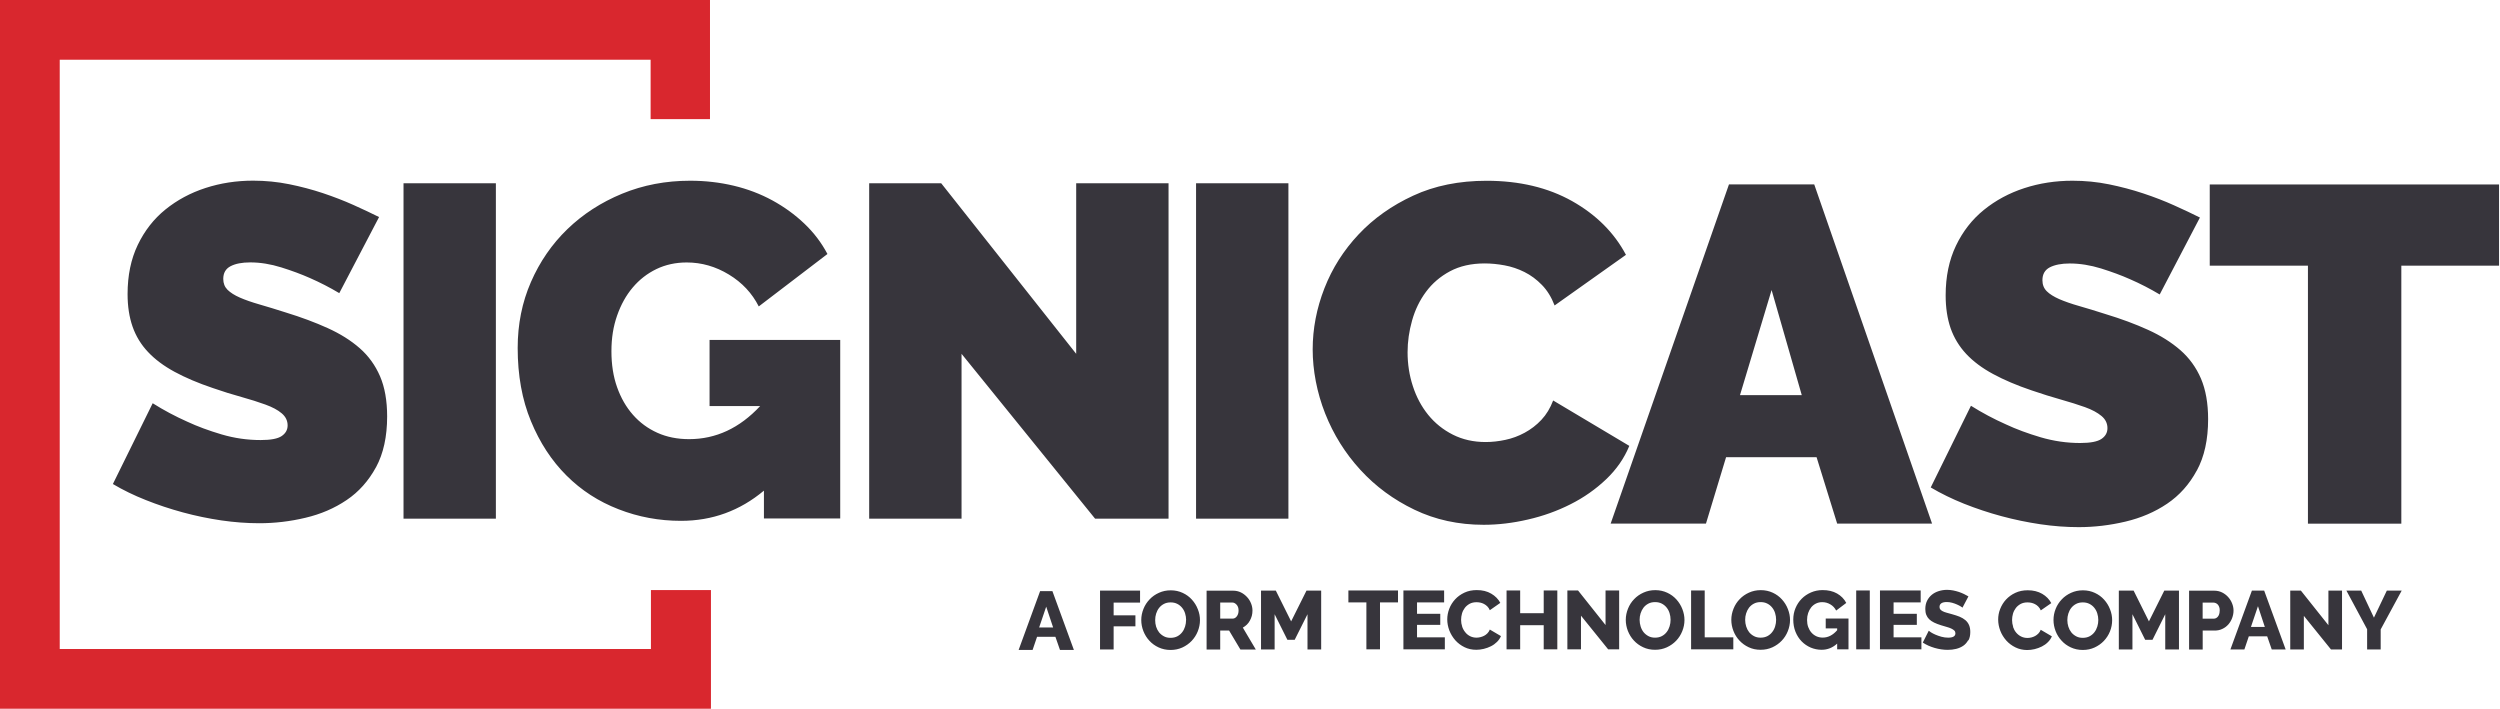
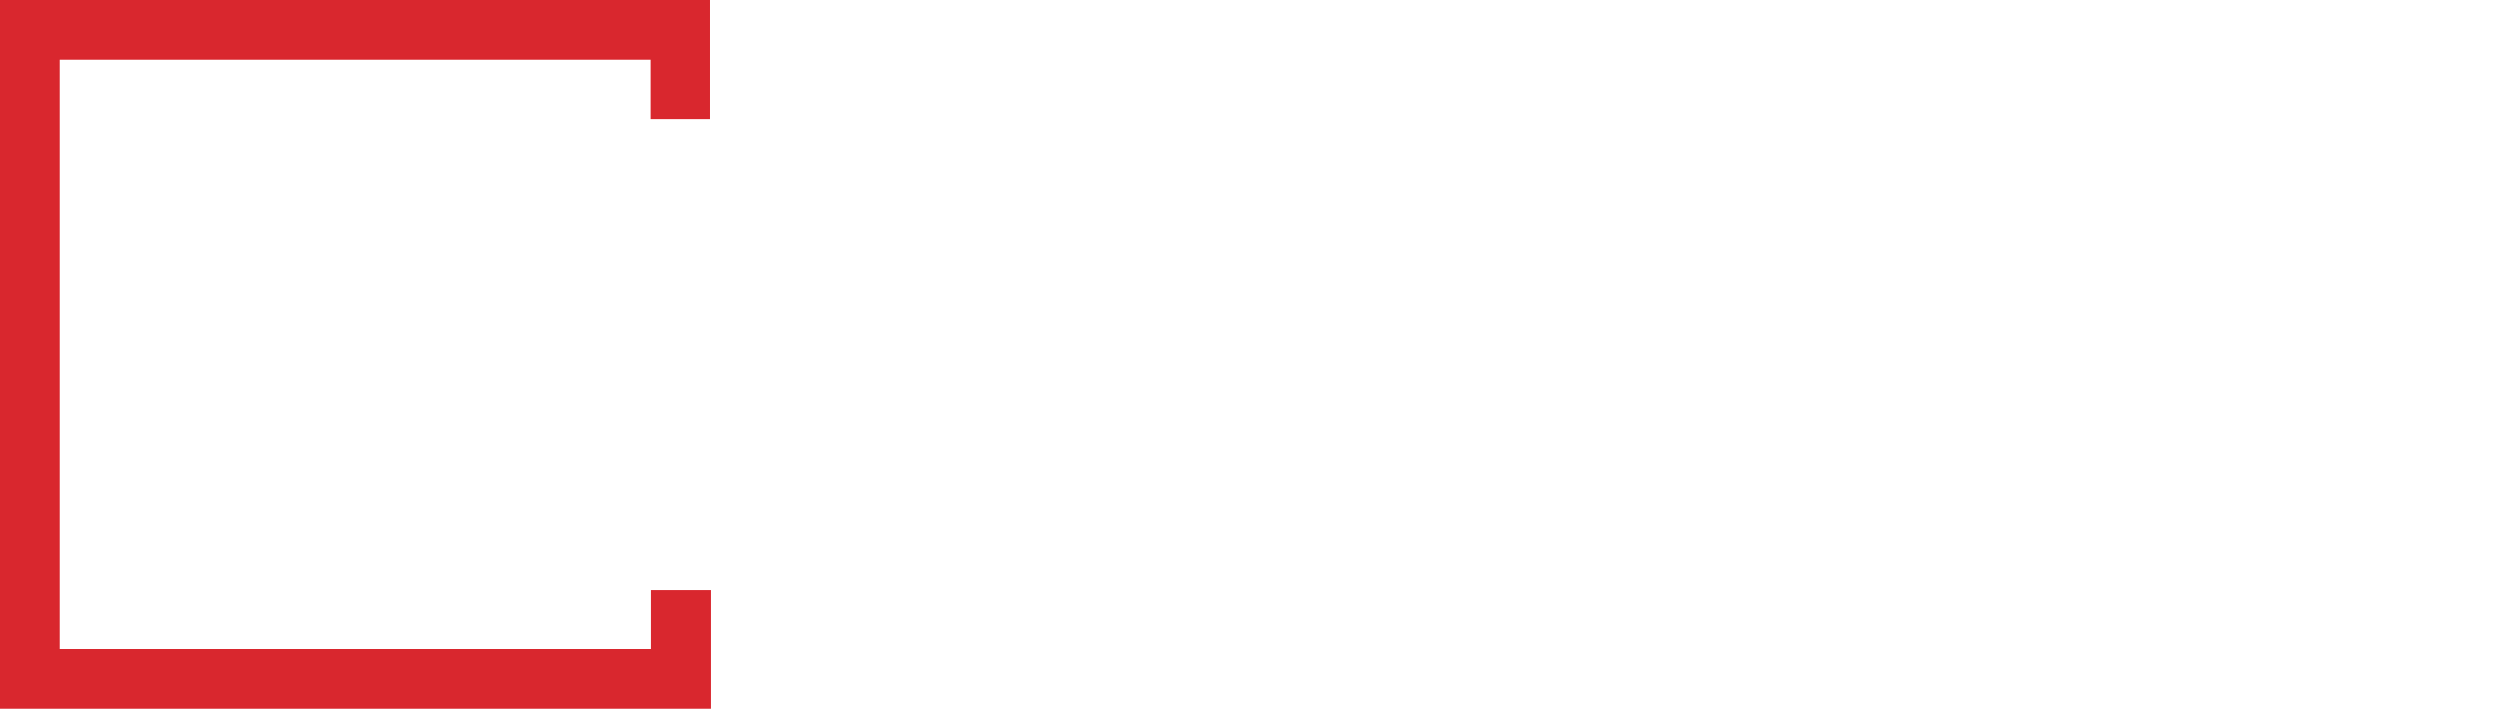
<svg xmlns="http://www.w3.org/2000/svg" width="194" height="55" viewBox="0 0 194 55" fill="none">
  <g id="Logo">
    <path id="Vector" d="M55.095 9.247V0H0V55H55.17V45.791H50.512V50.363H4.635V4.633H50.488V9.247H55.095Z" fill="#D9272E" />
-     <path id="Vector_2" d="M29.178 36.26C29.753 35.197 30.042 33.883 30.042 32.317C30.042 31.096 29.86 30.056 29.491 29.199C29.122 28.346 28.594 27.614 27.912 27.018C27.225 26.416 26.398 25.899 25.431 25.461C24.464 25.023 23.38 24.617 22.179 24.249C21.417 24.007 20.74 23.797 20.137 23.625C19.535 23.452 19.03 23.275 18.614 23.093C18.198 22.912 17.881 22.707 17.656 22.488C17.437 22.268 17.325 21.989 17.325 21.644C17.325 21.178 17.516 20.852 17.895 20.656C18.273 20.46 18.782 20.362 19.418 20.362C20.203 20.362 21.006 20.493 21.824 20.749C22.646 21.005 23.384 21.28 24.048 21.574C24.833 21.919 25.59 22.306 26.328 22.748L29.416 16.843C28.828 16.55 28.169 16.238 27.431 15.907C26.692 15.576 25.907 15.273 25.062 14.989C24.216 14.709 23.342 14.476 22.436 14.294C21.529 14.112 20.6 14.019 19.642 14.019C18.343 14.019 17.11 14.21 15.946 14.588C14.783 14.965 13.745 15.524 12.839 16.256C11.933 16.988 11.218 17.906 10.69 19.006C10.162 20.106 9.9 21.378 9.9 22.818C9.9 23.774 10.031 24.613 10.288 25.349C10.545 26.081 10.942 26.738 11.484 27.311C12.021 27.884 12.708 28.397 13.54 28.849C14.372 29.301 15.367 29.726 16.516 30.112C17.301 30.383 18.039 30.616 18.74 30.807C19.436 31.003 20.058 31.198 20.595 31.394C21.132 31.59 21.558 31.813 21.861 32.074C22.165 32.331 22.319 32.643 22.319 33.011C22.319 33.356 22.165 33.626 21.861 33.836C21.553 34.046 21.011 34.148 20.226 34.148C19.198 34.148 18.189 34.004 17.194 33.71C16.203 33.417 15.311 33.086 14.53 32.722C13.601 32.307 12.704 31.832 11.849 31.291L8.76 37.56C9.545 38.026 10.396 38.441 11.316 38.804C12.236 39.172 13.19 39.489 14.185 39.76C15.175 40.03 16.175 40.235 17.18 40.384C18.184 40.529 19.165 40.603 20.119 40.603C21.319 40.603 22.515 40.464 23.702 40.179C24.889 39.9 25.954 39.443 26.898 38.804C27.842 38.17 28.599 37.318 29.178 36.255M31.313 40.249H38.48V14.22H31.313V40.249ZM59.286 40.235H65.201V26.379H55.062V31.511H58.987C57.394 33.221 55.557 34.078 53.474 34.078C52.567 34.078 51.745 33.915 51.011 33.584C50.278 33.254 49.647 32.792 49.119 32.191C48.591 31.594 48.18 30.877 47.886 30.047C47.591 29.218 47.447 28.285 47.447 27.26C47.447 26.235 47.591 25.335 47.886 24.492C48.18 23.648 48.582 22.921 49.1 22.31C49.614 21.7 50.227 21.224 50.937 20.88C51.647 20.539 52.432 20.367 53.291 20.367C54.441 20.367 55.534 20.679 56.562 21.304C57.59 21.928 58.361 22.753 58.88 23.779L64.21 19.71C63.743 18.829 63.145 18.041 62.412 17.347C61.678 16.648 60.851 16.051 59.931 15.548C59.01 15.049 58.015 14.667 56.936 14.411C55.856 14.154 54.73 14.024 53.553 14.024C51.666 14.024 49.909 14.359 48.278 15.03C46.648 15.702 45.232 16.62 44.031 17.78C42.83 18.941 41.886 20.311 41.2 21.886C40.513 23.462 40.172 25.167 40.172 26.999C40.172 29.124 40.513 31.021 41.2 32.68C41.886 34.344 42.802 35.747 43.956 36.898C45.106 38.049 46.456 38.921 47.998 39.517C49.54 40.119 51.156 40.417 52.848 40.417C55.273 40.417 57.417 39.634 59.281 38.073V40.235H59.286ZM84.983 40.249H90.679V14.22H83.512V27.456L73.036 14.22H67.448V40.249H74.616V27.456L84.979 40.249H84.983ZM92.814 40.249H99.981V14.22H92.814V40.249ZM109.639 29.968C109.363 29.129 109.228 28.248 109.228 27.335C109.228 26.519 109.344 25.699 109.578 24.869C109.812 24.04 110.171 23.299 110.657 22.646C111.139 21.994 111.76 21.457 112.517 21.052C113.274 20.647 114.171 20.442 115.213 20.442C115.708 20.442 116.222 20.493 116.755 20.591C117.287 20.689 117.801 20.861 118.296 21.108C118.792 21.355 119.245 21.691 119.651 22.11C120.063 22.529 120.39 23.061 120.637 23.704L126.174 19.775C125.258 18.046 123.861 16.657 121.992 15.604C120.119 14.555 117.909 14.028 115.358 14.028C113.227 14.028 111.33 14.411 109.671 15.18C108.013 15.944 106.597 16.946 105.434 18.181C104.27 19.416 103.383 20.814 102.775 22.371C102.168 23.928 101.864 25.512 101.864 27.116C101.864 28.719 102.187 30.453 102.831 32.084C103.476 33.715 104.387 35.174 105.565 36.46C106.742 37.746 108.139 38.776 109.765 39.555C111.386 40.333 113.176 40.724 115.133 40.724C116.25 40.724 117.395 40.589 118.572 40.314C119.75 40.044 120.852 39.648 121.88 39.126C122.908 38.609 123.824 37.965 124.632 37.196C125.436 36.432 126.038 35.565 126.435 34.6L120.525 31.077C120.301 31.669 119.997 32.172 119.614 32.578C119.231 32.988 118.796 33.319 118.315 33.58C117.834 33.841 117.329 34.027 116.811 34.134C116.292 34.246 115.783 34.302 115.288 34.302C114.344 34.302 113.498 34.111 112.741 33.729C111.984 33.347 111.349 32.834 110.826 32.191C110.307 31.548 109.91 30.807 109.639 29.968ZM139.817 30.662H135.023L137.476 22.506L139.817 30.662ZM149.928 40.631L140.784 14.308H134.168L124.987 40.631H132.383L133.944 35.477H140.966L142.564 40.631H149.923H149.928ZM170.476 36.511C171.06 35.435 171.35 34.106 171.35 32.526C171.35 31.291 171.163 30.243 170.794 29.376C170.42 28.509 169.887 27.777 169.196 27.171C168.5 26.566 167.668 26.039 166.687 25.596C165.706 25.149 164.612 24.743 163.398 24.375C162.631 24.128 161.94 23.918 161.337 23.746C160.73 23.573 160.216 23.392 159.795 23.21C159.375 23.023 159.052 22.823 158.828 22.599C158.604 22.376 158.492 22.091 158.492 21.747C158.492 21.276 158.683 20.945 159.066 20.744C159.45 20.549 159.964 20.446 160.608 20.446C161.403 20.446 162.211 20.577 163.043 20.833C163.874 21.094 164.622 21.369 165.29 21.667C166.084 22.012 166.85 22.408 167.593 22.851L170.714 16.881C170.121 16.582 169.453 16.27 168.71 15.935C167.967 15.599 167.168 15.291 166.313 15.007C165.458 14.723 164.57 14.49 163.655 14.303C162.739 14.117 161.795 14.024 160.828 14.024C159.515 14.024 158.268 14.215 157.095 14.597C155.917 14.979 154.871 15.543 153.955 16.284C153.039 17.025 152.315 17.953 151.782 19.067C151.25 20.18 150.983 21.462 150.983 22.921C150.983 23.886 151.114 24.739 151.371 25.48C151.633 26.221 152.035 26.883 152.577 27.465C153.123 28.048 153.815 28.565 154.661 29.022C155.502 29.478 156.506 29.907 157.669 30.299C158.464 30.569 159.211 30.807 159.917 31.003C160.622 31.203 161.248 31.399 161.795 31.594C162.342 31.79 162.767 32.023 163.075 32.279C163.384 32.536 163.538 32.853 163.538 33.226C163.538 33.571 163.384 33.85 163.075 34.06C162.767 34.27 162.216 34.377 161.421 34.377C160.379 34.377 159.361 34.228 158.356 33.934C157.352 33.636 156.455 33.305 155.66 32.932C154.717 32.513 153.815 32.032 152.946 31.487L149.825 37.826C150.619 38.296 151.479 38.716 152.409 39.089C153.338 39.457 154.305 39.783 155.31 40.053C156.315 40.324 157.324 40.533 158.338 40.683C159.351 40.832 160.347 40.906 161.309 40.906C162.524 40.906 163.729 40.762 164.935 40.477C166.136 40.193 167.215 39.732 168.168 39.089C169.121 38.446 169.892 37.588 170.471 36.511M193.926 20.614V14.313H171.476V20.614H179.096V40.636H186.343V20.614H193.926Z" fill="#37353C" />
-     <path id="Vector_3" d="M81.722 48.69H80.638L81.185 47.077L81.722 48.69ZM82.25 50.437H83.334L81.666 45.87H80.713L79.045 50.437H80.129L80.475 49.417H81.9L82.255 50.437H82.25ZM86.418 46.76H88.469V45.833H85.362V50.4H86.418V48.601H88.109V47.748H86.418V46.765V46.76ZM92.038 48.112C92.038 48.284 92.015 48.452 91.964 48.615C91.912 48.778 91.842 48.927 91.739 49.058C91.641 49.188 91.515 49.295 91.366 49.375C91.216 49.454 91.039 49.496 90.838 49.496C90.637 49.496 90.473 49.459 90.324 49.379C90.174 49.3 90.048 49.197 89.945 49.072C89.843 48.941 89.768 48.797 89.716 48.634C89.665 48.471 89.642 48.298 89.642 48.121C89.642 47.944 89.665 47.781 89.716 47.618C89.768 47.455 89.843 47.305 89.941 47.179C90.043 47.049 90.165 46.946 90.314 46.867C90.464 46.788 90.637 46.746 90.838 46.746C91.039 46.746 91.202 46.783 91.352 46.858C91.501 46.932 91.627 47.035 91.73 47.161C91.833 47.287 91.912 47.431 91.964 47.599C92.015 47.762 92.043 47.934 92.043 48.112M92.945 48.997C93.057 48.718 93.118 48.428 93.118 48.13C93.118 47.832 93.066 47.562 92.954 47.282C92.847 47.002 92.693 46.755 92.496 46.536C92.3 46.317 92.062 46.14 91.781 46.01C91.501 45.879 91.193 45.809 90.852 45.809C90.511 45.809 90.216 45.874 89.936 46C89.656 46.126 89.413 46.294 89.212 46.508C89.006 46.723 88.847 46.965 88.735 47.245C88.623 47.524 88.562 47.813 88.562 48.112C88.562 48.41 88.618 48.694 88.726 48.974C88.838 49.254 88.987 49.501 89.188 49.715C89.385 49.934 89.623 50.106 89.903 50.237C90.184 50.367 90.492 50.437 90.833 50.437C91.174 50.437 91.468 50.372 91.749 50.246C92.029 50.116 92.267 49.948 92.473 49.733C92.674 49.519 92.833 49.277 92.945 48.997ZM96.113 47.375C96.113 47.562 96.066 47.711 95.977 47.827C95.888 47.944 95.781 48.004 95.655 48.004H94.688V46.755H95.622C95.743 46.755 95.856 46.811 95.959 46.923C96.061 47.035 96.113 47.184 96.113 47.375ZM97.449 50.4L96.444 48.703C96.561 48.638 96.664 48.559 96.757 48.471C96.851 48.377 96.93 48.275 96.991 48.158C97.056 48.042 97.103 47.92 97.141 47.79C97.173 47.66 97.192 47.524 97.192 47.38C97.192 47.194 97.155 47.002 97.08 46.821C97.005 46.634 96.902 46.471 96.767 46.327C96.631 46.182 96.477 46.061 96.295 45.972C96.113 45.884 95.912 45.837 95.697 45.837H93.632V50.405H94.688V48.932H95.379L96.257 50.405H97.449V50.4ZM101.467 50.4H102.523V45.833H101.383L100.192 48.219L99.005 45.833H97.855V50.4H98.911V47.664L99.902 49.65H100.467L101.462 47.664V50.4H101.467ZM107.092 46.746H108.485V45.819H104.635V46.746H106.032V50.386H107.088V46.746H107.092ZM108.901 50.386H112.12V49.459H109.961V48.489H111.765V47.632H109.961V46.746H112.064V45.819H108.905V50.386H108.901ZM113.465 48.624C113.409 48.456 113.381 48.284 113.381 48.102C113.381 47.934 113.405 47.771 113.451 47.608C113.498 47.445 113.573 47.301 113.671 47.17C113.769 47.04 113.895 46.937 114.045 46.853C114.194 46.774 114.372 46.732 114.573 46.732C114.666 46.732 114.764 46.741 114.862 46.76C114.96 46.779 115.059 46.816 115.152 46.863C115.246 46.914 115.334 46.974 115.414 47.054C115.493 47.133 115.559 47.231 115.61 47.352L116.423 46.783C116.269 46.49 116.03 46.247 115.717 46.066C115.4 45.879 115.031 45.791 114.601 45.791C114.241 45.791 113.919 45.856 113.634 45.991C113.349 46.126 113.11 46.299 112.914 46.513C112.718 46.727 112.564 46.97 112.461 47.245C112.358 47.515 112.307 47.79 112.307 48.065C112.307 48.354 112.363 48.643 112.47 48.927C112.582 49.212 112.737 49.463 112.933 49.687C113.134 49.911 113.372 50.088 113.648 50.223C113.923 50.358 114.227 50.423 114.559 50.423C114.746 50.423 114.942 50.4 115.138 50.353C115.334 50.307 115.521 50.237 115.699 50.148C115.876 50.06 116.03 49.948 116.166 49.813C116.301 49.682 116.404 49.528 116.474 49.361L115.61 48.853C115.563 48.969 115.502 49.067 115.423 49.146C115.344 49.225 115.26 49.291 115.166 49.337C115.073 49.384 114.975 49.421 114.876 49.444C114.774 49.468 114.68 49.482 114.582 49.482C114.395 49.482 114.232 49.444 114.082 49.37C113.933 49.295 113.806 49.193 113.704 49.062C113.596 48.932 113.517 48.787 113.461 48.62M119.792 50.386H120.848V45.819H119.792V47.585H117.965V45.819H116.909V50.386H117.965V48.517H119.792V50.386ZM124.796 50.386H125.646V45.819H124.59V48.503L122.455 45.819H121.628V50.386H122.684V47.776L124.791 50.386H124.796ZM129.636 48.098C129.636 48.27 129.613 48.438 129.561 48.601C129.51 48.764 129.44 48.913 129.337 49.044C129.239 49.174 129.113 49.281 128.963 49.361C128.814 49.44 128.636 49.482 128.435 49.482C128.234 49.482 128.071 49.444 127.921 49.365C127.772 49.286 127.646 49.184 127.543 49.058C127.44 48.927 127.365 48.783 127.314 48.615C127.263 48.452 127.234 48.279 127.234 48.102C127.234 47.925 127.258 47.762 127.309 47.599C127.361 47.436 127.435 47.287 127.534 47.156C127.636 47.026 127.758 46.923 127.907 46.844C128.057 46.765 128.23 46.723 128.431 46.723C128.631 46.723 128.795 46.76 128.945 46.835C129.094 46.909 129.22 47.012 129.323 47.138C129.426 47.263 129.505 47.408 129.557 47.576C129.608 47.739 129.636 47.911 129.636 48.088M130.542 48.983C130.655 48.703 130.715 48.414 130.715 48.116C130.715 47.818 130.659 47.548 130.552 47.268C130.444 46.988 130.29 46.741 130.094 46.522C129.898 46.303 129.659 46.126 129.379 45.996C129.099 45.865 128.79 45.795 128.449 45.795C128.108 45.795 127.814 45.861 127.534 45.986C127.253 46.112 127.01 46.28 126.809 46.494C126.604 46.704 126.445 46.951 126.333 47.231C126.221 47.51 126.16 47.799 126.16 48.098C126.16 48.396 126.216 48.68 126.323 48.96C126.436 49.239 126.585 49.486 126.786 49.701C126.982 49.915 127.22 50.092 127.501 50.223C127.781 50.358 128.09 50.423 128.431 50.423C128.772 50.423 129.066 50.358 129.346 50.232C129.627 50.102 129.865 49.934 130.071 49.719C130.271 49.51 130.43 49.263 130.542 48.983ZM134.505 49.459H132.285V45.819H131.229V50.386H134.505V49.459ZM137.826 48.098C137.826 48.27 137.803 48.438 137.752 48.601C137.705 48.764 137.63 48.913 137.527 49.044C137.429 49.174 137.303 49.281 137.154 49.361C137.004 49.44 136.827 49.482 136.626 49.482C136.425 49.482 136.261 49.444 136.112 49.365C135.962 49.286 135.836 49.184 135.733 49.058C135.631 48.927 135.556 48.783 135.504 48.615C135.453 48.452 135.425 48.279 135.425 48.102C135.425 47.925 135.448 47.762 135.5 47.599C135.551 47.436 135.626 47.287 135.724 47.156C135.827 47.026 135.948 46.923 136.098 46.844C136.247 46.765 136.42 46.723 136.621 46.723C136.822 46.723 136.985 46.76 137.135 46.835C137.285 46.909 137.411 47.012 137.513 47.138C137.616 47.263 137.696 47.408 137.747 47.576C137.798 47.739 137.826 47.911 137.826 48.088M138.733 48.983C138.845 48.703 138.906 48.414 138.906 48.116C138.906 47.818 138.85 47.548 138.742 47.268C138.635 46.988 138.481 46.741 138.284 46.522C138.088 46.303 137.85 46.126 137.57 45.996C137.289 45.865 136.981 45.795 136.64 45.795C136.299 45.795 136.004 45.861 135.724 45.986C135.444 46.112 135.201 46.28 135 46.494C134.794 46.704 134.635 46.951 134.523 47.231C134.411 47.51 134.35 47.799 134.35 48.098C134.35 48.396 134.406 48.68 134.514 48.96C134.621 49.239 134.776 49.486 134.976 49.701C135.173 49.915 135.411 50.092 135.691 50.223C135.972 50.358 136.28 50.423 136.621 50.423C136.962 50.423 137.256 50.358 137.537 50.232C137.817 50.102 138.055 49.934 138.261 49.719C138.462 49.51 138.621 49.263 138.733 48.983ZM142.564 50.386H143.443V48H141.676V48.764H142.564V48.904C142.232 49.286 141.863 49.477 141.447 49.477C141.265 49.477 141.102 49.444 140.952 49.375C140.803 49.305 140.677 49.212 140.569 49.09C140.462 48.969 140.378 48.825 140.317 48.657C140.256 48.489 140.228 48.307 140.228 48.112C140.228 47.916 140.256 47.739 140.312 47.571C140.368 47.403 140.448 47.259 140.55 47.128C140.653 47.002 140.779 46.904 140.919 46.835C141.064 46.765 141.223 46.727 141.401 46.727C141.63 46.727 141.84 46.783 142.036 46.9C142.232 47.012 142.382 47.175 142.485 47.38L143.27 46.788C143.111 46.48 142.872 46.238 142.555 46.056C142.237 45.874 141.863 45.791 141.438 45.791C141.116 45.791 140.817 45.851 140.536 45.972C140.256 46.094 140.013 46.257 139.812 46.462C139.607 46.667 139.448 46.909 139.331 47.189C139.214 47.468 139.158 47.762 139.158 48.074C139.158 48.424 139.214 48.741 139.331 49.03C139.448 49.319 139.607 49.566 139.808 49.771C140.008 49.976 140.242 50.134 140.508 50.251C140.775 50.363 141.06 50.423 141.359 50.423C141.817 50.423 142.218 50.26 142.564 49.943V50.395V50.386ZM144.041 50.386H145.096V45.819H144.041V50.386ZM145.881 50.386H149.101V49.459H146.942V48.489H148.746V47.632H146.942V46.746H149.045V45.819H145.886V50.386H145.881ZM152.75 49.696C152.848 49.519 152.894 49.3 152.894 49.044C152.894 48.834 152.862 48.652 152.796 48.503C152.731 48.354 152.633 48.224 152.511 48.121C152.39 48.018 152.24 47.93 152.063 47.855C151.885 47.785 151.689 47.72 151.469 47.66C151.311 47.618 151.17 47.58 151.049 47.543C150.927 47.51 150.829 47.473 150.75 47.431C150.67 47.389 150.61 47.343 150.568 47.291C150.526 47.24 150.507 47.175 150.507 47.1C150.507 46.849 150.694 46.718 151.072 46.718C151.208 46.718 151.348 46.737 151.483 46.774C151.619 46.811 151.75 46.858 151.862 46.909C151.979 46.96 152.077 47.012 152.152 47.058C152.231 47.105 152.273 47.138 152.287 47.156L152.75 46.28C152.647 46.219 152.535 46.159 152.409 46.098C152.287 46.038 152.152 45.986 152.011 45.935C151.871 45.889 151.722 45.851 151.568 45.819C151.413 45.791 151.255 45.772 151.096 45.772C150.867 45.772 150.652 45.805 150.446 45.87C150.241 45.935 150.063 46.028 149.909 46.154C149.755 46.28 149.633 46.438 149.54 46.62C149.451 46.807 149.404 47.016 149.404 47.259C149.404 47.431 149.428 47.58 149.479 47.711C149.53 47.841 149.605 47.953 149.703 48.051C149.806 48.149 149.932 48.237 150.086 48.312C150.241 48.387 150.423 48.456 150.633 48.522C150.792 48.568 150.937 48.61 151.072 48.652C151.208 48.69 151.325 48.731 151.423 48.778C151.521 48.825 151.6 48.876 151.656 48.932C151.712 48.988 151.74 49.058 151.74 49.142C151.74 49.37 151.554 49.482 151.18 49.482C151.002 49.482 150.829 49.459 150.656 49.412C150.484 49.365 150.329 49.309 150.189 49.249C150.049 49.188 149.932 49.128 149.839 49.067C149.745 49.006 149.689 48.965 149.671 48.946L149.208 49.864C149.344 49.953 149.488 50.032 149.643 50.102C149.797 50.172 149.96 50.227 150.129 50.279C150.297 50.325 150.47 50.367 150.642 50.391C150.82 50.419 150.988 50.428 151.156 50.428C151.376 50.428 151.586 50.405 151.797 50.353C152.002 50.302 152.184 50.223 152.343 50.116C152.502 50.008 152.628 49.864 152.726 49.687M156.221 48.638C156.165 48.471 156.137 48.298 156.137 48.116C156.137 47.949 156.16 47.785 156.207 47.622C156.254 47.459 156.329 47.315 156.427 47.184C156.525 47.054 156.651 46.951 156.8 46.867C156.95 46.788 157.128 46.746 157.328 46.746C157.422 46.746 157.52 46.755 157.618 46.774C157.716 46.793 157.814 46.83 157.908 46.877C158.001 46.923 158.09 46.988 158.169 47.068C158.249 47.147 158.314 47.249 158.366 47.366L159.179 46.802C159.024 46.508 158.791 46.266 158.473 46.08C158.155 45.898 157.786 45.805 157.356 45.805C156.997 45.805 156.674 45.87 156.389 46.005C156.104 46.136 155.866 46.313 155.665 46.527C155.469 46.741 155.319 46.984 155.212 47.259C155.104 47.534 155.058 47.804 155.058 48.079C155.058 48.373 155.114 48.657 155.221 48.941C155.329 49.225 155.488 49.477 155.684 49.701C155.885 49.925 156.123 50.102 156.399 50.237C156.674 50.372 156.978 50.442 157.31 50.442C157.497 50.442 157.693 50.419 157.889 50.372C158.085 50.325 158.272 50.255 158.45 50.167C158.627 50.078 158.782 49.967 158.917 49.831C159.053 49.701 159.155 49.547 159.225 49.379L158.361 48.871C158.314 48.988 158.254 49.086 158.174 49.165C158.095 49.244 158.011 49.309 157.922 49.356C157.828 49.407 157.735 49.44 157.632 49.468C157.529 49.491 157.431 49.505 157.338 49.505C157.151 49.505 156.987 49.468 156.838 49.393C156.688 49.319 156.562 49.216 156.455 49.09C156.347 48.96 156.268 48.815 156.212 48.648M162.828 48.112C162.828 48.284 162.804 48.452 162.753 48.615C162.702 48.778 162.631 48.927 162.529 49.058C162.431 49.188 162.304 49.295 162.155 49.375C162.005 49.454 161.828 49.496 161.627 49.496C161.426 49.496 161.262 49.459 161.113 49.379C160.963 49.3 160.837 49.197 160.735 49.072C160.632 48.941 160.557 48.797 160.506 48.634C160.454 48.471 160.426 48.298 160.426 48.121C160.426 47.944 160.45 47.781 160.501 47.618C160.552 47.455 160.627 47.305 160.725 47.179C160.828 47.049 160.949 46.946 161.099 46.867C161.248 46.788 161.421 46.746 161.622 46.746C161.823 46.746 161.987 46.783 162.136 46.858C162.286 46.932 162.412 47.035 162.515 47.161C162.617 47.287 162.697 47.431 162.748 47.599C162.8 47.762 162.828 47.934 162.828 48.112ZM163.734 48.997C163.846 48.718 163.902 48.428 163.902 48.13C163.902 47.832 163.851 47.562 163.739 47.282C163.631 47.002 163.477 46.755 163.281 46.536C163.085 46.317 162.846 46.14 162.566 46.01C162.286 45.879 161.977 45.809 161.636 45.809C161.295 45.809 161.001 45.874 160.72 46C160.44 46.126 160.197 46.294 159.996 46.508C159.791 46.723 159.632 46.965 159.52 47.245C159.408 47.524 159.352 47.813 159.352 48.112C159.352 48.41 159.408 48.694 159.515 48.974C159.623 49.254 159.777 49.501 159.978 49.715C160.174 49.934 160.412 50.106 160.692 50.237C160.973 50.367 161.281 50.437 161.622 50.437C161.963 50.437 162.258 50.372 162.538 50.246C162.818 50.116 163.057 49.948 163.262 49.733C163.463 49.519 163.622 49.277 163.734 48.997ZM168.033 50.4H169.088V45.833H167.948L166.757 48.219L165.57 45.833H164.421V50.4H165.477V47.664L166.467 49.65H167.033L168.023 47.664V50.4H168.033ZM172.247 47.375C172.247 47.58 172.2 47.739 172.111 47.846C172.023 47.953 171.915 48.009 171.789 48.009H170.925V46.76H171.752C171.812 46.76 171.873 46.774 171.934 46.797C171.995 46.821 172.046 46.858 172.097 46.909C172.144 46.96 172.182 47.026 172.21 47.1C172.238 47.175 172.252 47.268 172.252 47.375M173.214 47.958C173.284 47.771 173.322 47.58 173.322 47.38C173.322 47.194 173.284 47.002 173.209 46.821C173.135 46.634 173.032 46.471 172.901 46.327C172.77 46.182 172.611 46.061 172.429 45.972C172.247 45.884 172.046 45.837 171.826 45.837H169.873V50.405H170.929V48.932H171.859C172.079 48.932 172.28 48.89 172.457 48.801C172.639 48.718 172.789 48.601 172.92 48.456C173.046 48.312 173.144 48.144 173.214 47.962M175.756 48.652H174.672L175.218 47.04L175.751 48.652H175.756ZM176.284 50.4H177.368L175.7 45.833H174.747L173.079 50.4H174.163L174.508 49.379H175.933L176.288 50.4H176.284ZM180.891 50.4H181.741V45.833H180.685V48.517L178.55 45.833H177.723V50.4H178.779V47.79L180.886 50.4H180.891ZM186.371 45.833H185.217L184.217 47.93L183.231 45.833H182.082L183.689 48.829V50.4H184.741V48.843L186.371 45.833Z" fill="#37353C" />
  </g>
</svg>